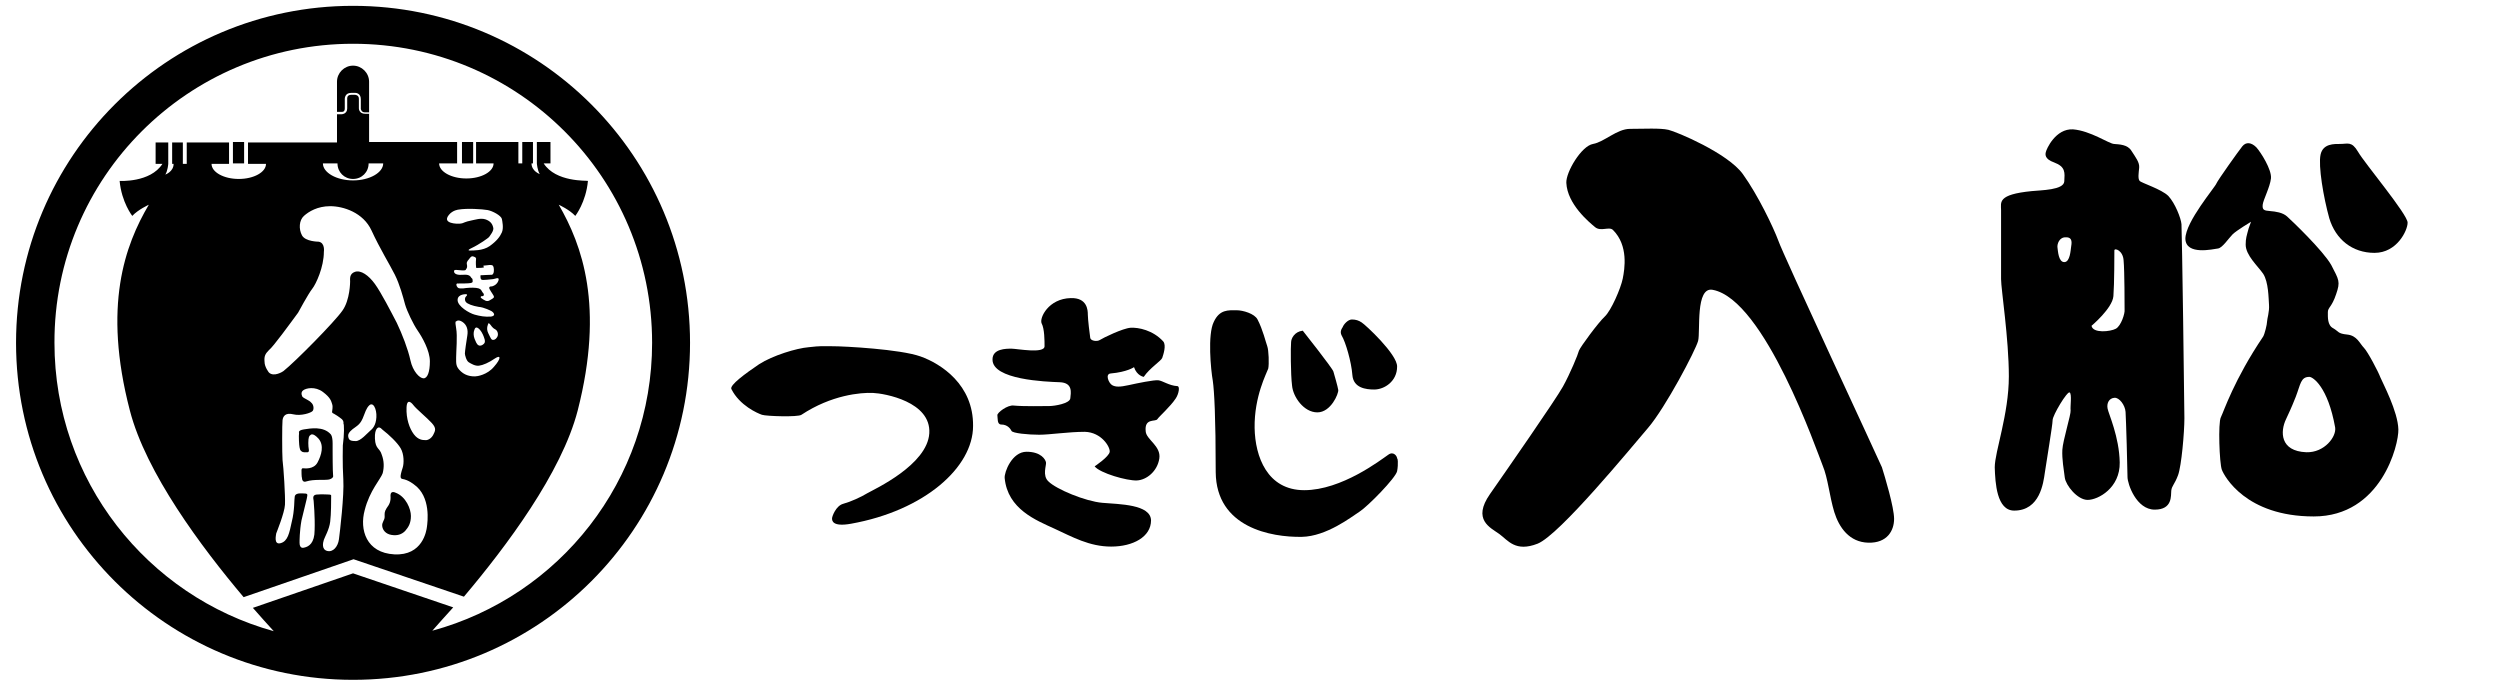
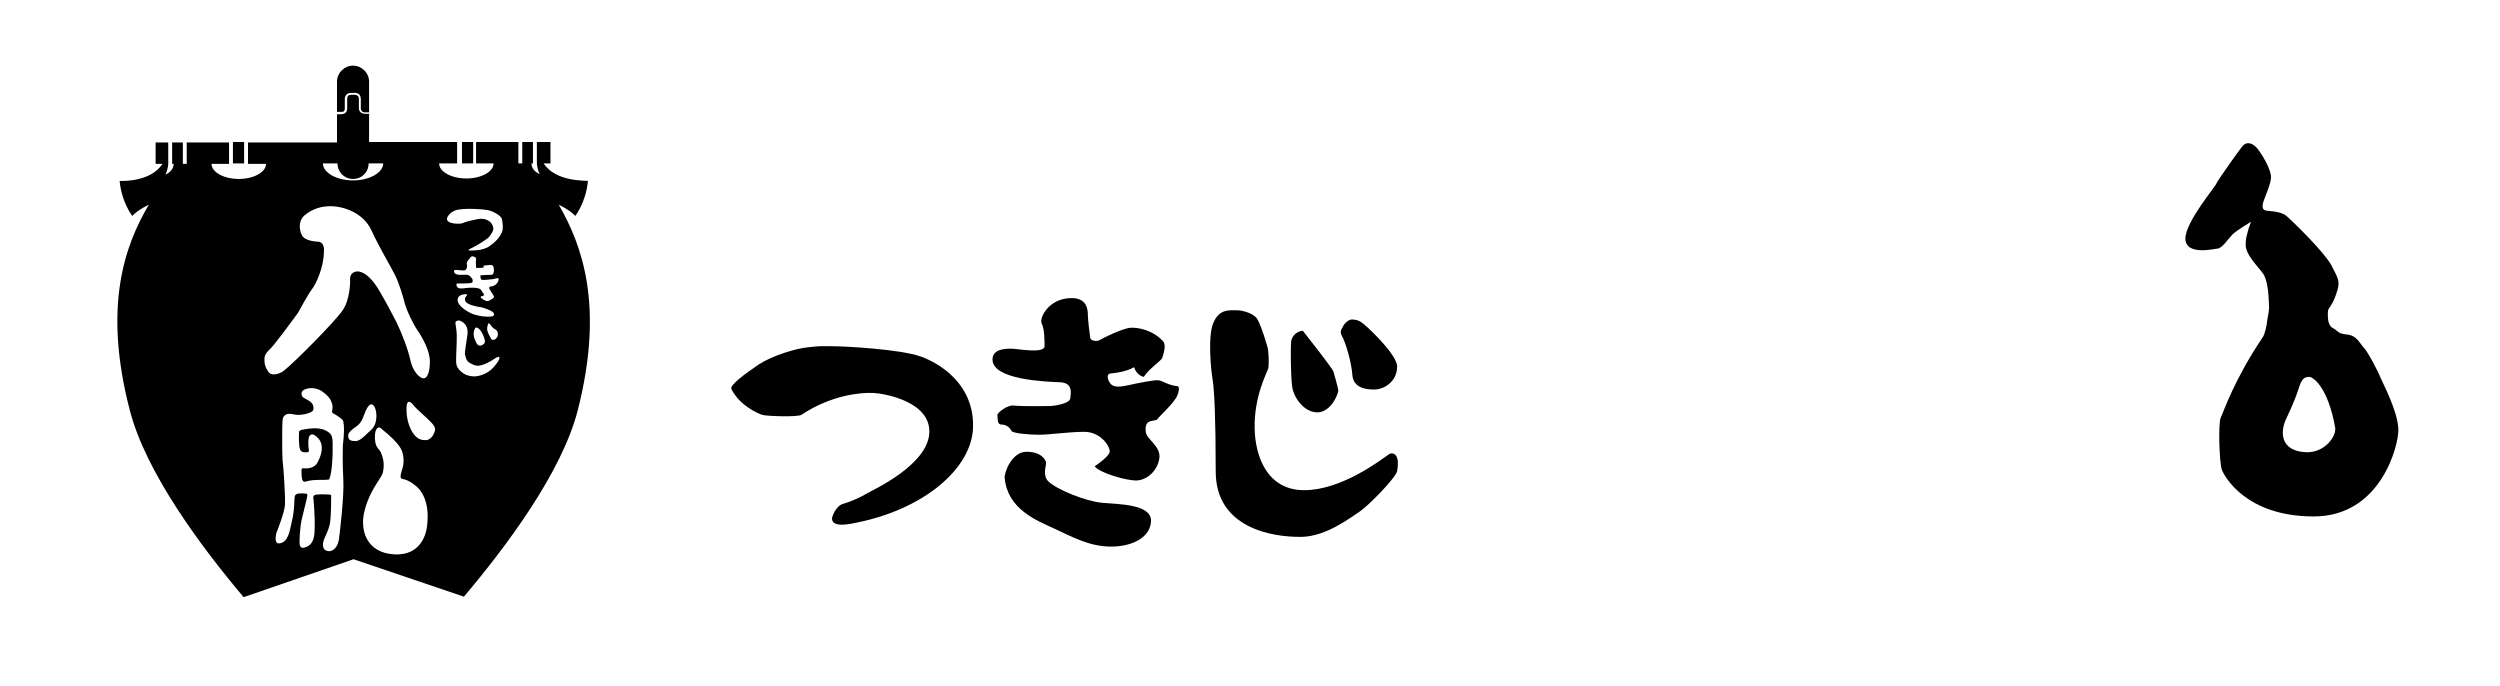
<svg xmlns="http://www.w3.org/2000/svg" version="1.1" id="レイヤー_1" x="0px" y="0px" viewBox="0 0 514.1 141" style="enable-background:new 0 0 514.1 141;" xml:space="preserve">
  <g>
    <path d="M189.3,73.3c-4.2-1.5-15.7-2.1-18-2.1s-2.4-0.1-5,0.2c-2.5,0.2-7.4,1.7-10.2,3.5c-2.8,1.9-6.1,4.3-5.7,5.1   c1.7,3.4,5.4,5,6.3,5.3c0.9,0.3,7.4,0.5,8.1,0c6.2-4.1,12.2-4.6,14.7-4.5c2.4,0.1,12,1.8,11.6,8.3s-11.3,11.5-12.7,12.3   c-1.3,0.8-3.5,1.8-5,2.2c-1.5,0.4-2.3,2.6-2.3,3s0,1.8,3.9,1.1c15.1-2.7,25.1-11.6,25.1-20.1C200.2,79.1,193.5,74.8,189.3,73.3z" />
    <path d="M242.1,79.4c-1.7-0.1-3-1.1-3.9-1.2s-4.3,0.6-6.1,1s-2.7,0.4-3.4,0s-1.5-2.3-0.3-2.4c3.4-0.3,4.8-1.3,4.8-1.3   c0.6,1.8,2,2,2,2c1.2-1.8,3.6-3.3,3.8-3.9s0.9-2.6,0.2-3.4c-2.1-2.3-5.1-2.9-6.7-2.8c-1.6,0.1-5.7,2.1-6.3,2.5s-1.9,0.2-2-0.4   s-0.5-3.9-0.5-4.8s-0.1-3.5-3.5-3.4c-4.6,0.1-6.5,4.1-6,5.2c0.6,1.1,0.6,3.6,0.6,4.7c0,1.6-5.7,0.5-6.8,0.5s-3.9,0-3.9,2.2   c-0.1,4.2,11,4.6,13.8,4.7s2.3,2.2,2.2,3.3c-0.1,1.1-3.3,1.6-4.3,1.6c-0.9,0-5.3,0.1-7.3-0.1c-1.3-0.2-3.5,1.5-3.4,2   c0.1,0.6-0.1,1.9,0.8,1.9c1.3,0,1.9,0.9,2.1,1.3c0.2,0.5,3.5,0.8,5.7,0.8s6-0.6,9.4-0.6c3.4,0.1,5.2,3.1,5.1,4.1   c-0.1,1-3.1,3-3.1,3c1.1,1.4,6.7,3,8.7,2.9s4.2-1.9,4.6-4.5c0.4-2.6-2.7-3.9-2.8-5.6c-0.3-2.8,2-1.9,2.4-2.5   c0.3-0.5,2.7-2.6,3.8-4.3C242.4,81,242.7,79.4,242.1,79.4z" />
    <path d="M226.7,103.4c-3.5-0.3-9.5-2.8-11.1-4.4c-1.3-1.2-0.4-3.3-0.5-3.9s-1-2.2-4-2.2s-4.6,4.2-4.5,5.4   c0.6,6.4,6.5,8.7,10.2,10.4c3.7,1.7,7.2,3.7,11.7,3.7s8.2-2,8.2-5.4C236.6,103.7,230.2,103.7,226.7,103.4z" />
    <path d="M265.5,70.4c-0.1,0.8-0.1,6.6,0.2,8.9c0.2,2.3,2.4,5.5,5.2,5.5c2.8,0,4.4-3.9,4.3-4.6s-0.8-3.1-1-3.8   c-0.2-0.7-6.3-8.4-6.3-8.4C266.2,68.2,265.5,69.6,265.5,70.4z" />
    <path d="M280,66.3c-0.6-0.4-1.2-0.6-2-0.6s-1.7,1-1.9,1.6c0,0-0.7,0.8-0.2,1.7c0.8,1.3,2,5.4,2.2,8.1s2.8,3,4.5,3   c2.1,0,4.7-1.7,4.7-4.7C287.4,72.9,280.7,66.7,280,66.3z" />
    <path d="M287.3,94.4c0.1-0.5-0.7-1.7-1.8-0.9c-1.6,1.1-9.6,7.3-17.3,7.3c-7.6,0-10.1-6.9-10.2-12.8c-0.1-6.5,2.5-11.3,2.8-12.2   c0.2-0.9,0.1-3.8-0.2-4.6c-0.3-0.8-0.9-3.4-2-5.5c-0.6-1.2-3-1.9-4.3-1.9c-1.7,0-3.5-0.2-4.7,2.4c-1.3,2.6-0.6,9.9-0.2,12.1   c0.3,2.1,0.6,7.4,0.6,18.8c0.1,11.4,11.4,13.4,17.7,13.3c5.1-0.1,10.2-4.1,11.9-5.2c1.7-1.1,7.4-6.9,7.7-8.3   C287.6,95.4,287.4,93.8,287.3,94.4z" />
-     <path d="M365.7,49.5c-1-2.7-4.2-9.4-7.3-13.7c-3.1-4.3-13.6-8.7-15.3-9.1c-1.7-0.4-5.1-0.2-7.9-0.2c-2.7,0-5.3,2.7-7.6,3.1   c-2.4,0.4-5.6,5.8-5.5,8c0.2,4.4,4.7,8.1,5.9,9.1c1.2,1,2.9-0.2,3.7,0.6c3.2,3.2,2.4,8,2,10s-2.4,6.6-3.7,7.8c-1.3,1.2-5,6.2-5.3,7   c-0.2,0.8-1.8,4.7-3.3,7.4s-11.3,16.8-15,22.1c-3.7,5.3,0.1,6.9,1.9,8.2c1.8,1.3,3.3,3.8,7.9,2c4.5-1.8,19.1-19.6,22.7-23.8   s9.8-16,10.3-17.9s-0.6-11.2,3-10.5c10.7,2,21.5,33.4,22.6,36.1c1.1,2.6,1.4,6.3,2.4,9.6c1,3.2,3.1,6.2,7,6.3   c3.9,0.1,5.3-2.5,5.3-4.9s-1.9-8.7-2.5-10.6C386.2,94.2,366.6,52.2,365.7,49.5z" />
-     <path d="M435.1,67.6c-1.1,0.6-4.7,1-5-0.6c0,0,4.3-3.6,4.5-6.1s0.2-8.8,0.2-9.4c0-0.6,1.8,0,1.9,2.1c0.2,2.1,0.2,9.4,0.2,10.1   C437,64.4,436.2,67,435.1,67.6z M425.9,50.8c-0.1,0.6-0.2,3.1-1.4,3.1c-1.2,0-1.3-2.3-1.4-3c-0.1-0.6,0.3-2.2,1.8-2.1   C426.3,48.8,426,50.1,425.9,50.8 M445.9,40.3c-1.4-1.4-5.6-2.7-5.9-3.1c-0.4-0.4-0.2-1.7-0.1-2.7c0.1-1.1-0.7-2.1-1.6-3.5   c-0.8-1.3-2.5-1.3-3.6-1.4s-4.8-2.7-8.4-3c-3.6-0.2-5.5,4.1-5.6,4.7c-0.1,0.4-0.3,1.4,1.7,2.1c2.4,0.9,2.2,2.1,2.1,3.9   c-0.1,1.8-4.8,1.8-6.7,2c-7.1,0.7-6.3,2.3-6.3,3.9c0,1.7,0,12.1,0,14.2s1.6,12.2,1.6,20s-2.9,15.5-2.9,18.7c0.1,3.2,0.4,8.9,4,8.9   c5.3,0,6-5.7,6.3-7.8c0.3-2.1,1.6-9.8,1.6-10.8s3-6,3.5-5.7s0.1,2.9,0.2,3.7c0.1,0.8-1.6,6.2-1.7,8.1s0.3,4.1,0.5,5.7   s2.6,4.6,4.7,4.6c2.2,0,6.7-2.5,6.6-7.7c-0.1-5.3-2.3-10-2.5-11.1s0.3-2.1,1.4-2.2c1-0.1,2.2,1.5,2.3,2.9   c0.1,1.4,0.4,11.9,0.4,13.4c0,1.4,1.8,6.7,5.6,6.7c3.7,0,3.3-2.9,3.4-3.9s0.7-1.3,1.4-3.2c0.7-1.9,1.3-8.8,1.3-11.7   s-0.5-38.4-0.6-39.9C448.5,44.9,447.3,41.8,445.9,40.3" />
    <path d="M474.3,93c-5.5-0.2-5.4-4.3-4.2-6.8c1.5-3.2,1.4-3.2,2-4.6c1-2.6,1-4.1,2.8-4.1c0.7,0,3.8,2,5.3,10.4   C480.5,89.8,478,93.1,474.3,93z M486.1,71.5c-0.8-0.8-1.4-2.5-3.4-2.7s-1.7-0.6-2.9-1.3c-1.2-0.6-1.1-2.3-1.1-3.3s0.8-1,1.7-3.7   c0.9-2.6,0.6-2.9-1-6c-1.7-3-8.2-9.2-9.1-10s-2.3-1-3.5-1.1s-1.6-0.2-1.5-1.3c0.1-1,1.5-3.6,1.7-5.4c0.2-1.8-2.1-5.4-3-6.4   c-1-1-2.1-1.2-2.9-0.2s-5,6.9-5.3,7.6c-0.2,0.7-6.4,7.9-6.4,11.4c0.1,3.5,5.8,2.1,6.7,2c0.9-0.1,2.2-2.1,3-2.9   c0.8-0.8,3.8-2.6,3.8-2.6s-0.3,0.8-0.5,1.4c-0.4,1.5-0.6,2-0.6,3.3c0,2.2,2.5,4.4,3.6,6c1.1,1.7,1.1,5,1.2,6.4   c0.1,1.4-0.4,2.9-0.4,3.4c0,0.6-0.5,2.6-0.8,3.1c-6,8.9-8.1,15.4-8.7,16.6c-0.6,1.1-0.3,9.5,0.2,10.8s4.9,9.6,18.9,9.6   c13.9,0,17.5-14.8,17.4-17.9c-0.1-3.7-3.2-9.5-3.7-10.7C489.1,76.5,486.9,72.3,486.1,71.5" />
-     <path d="M488.3,52c4.6,0,6.8-4.6,6.8-6.2c0.1-1.6-8.9-12.3-10.2-14.6c-1.3-2.2-2.1-1.6-3.6-1.6c-1.3,0-3.6-0.1-4.1,2.2   s0.6,8.8,1.8,13.1C480.3,49.2,483.7,52,488.3,52z" />
-     <path d="M88.9,129.7c1.2-1.4,2.7-3,4.3-4.8l-20.6-7L52,125c1.6,1.8,3,3.4,4.3,4.8c-26-7.2-45.1-31-45.1-59.3   C11.1,36.5,38.7,9,72.6,9c34,0,61.5,27.5,61.5,61.5C134.1,98.8,115,122.6,88.9,129.7z M72.6,1.2c-38.3,0-69.3,31-69.3,69.3   s31,69.3,69.3,69.3s69.3-31,69.3-69.3S110.9,1.2,72.6,1.2" />
-     <path d="M68.4,92.8c0,0,0,0,0-1.6S68,89.3,68,89.3c-1.5-1.7-4.2-1.2-5.5-1s-1,0.7-1,0.7c-0.1,0.6,0,2.6,0.1,3s0.1,0.6,0.4,0.8   c0.3,0.3,1,0.2,1,0.2s0.4,0.1,0.5-0.2c0.1-0.3-0.1-0.5-0.1-1.7s0.2-1.5,0.4-1.6c0.1-0.1,0.5-0.6,1.7,0.7c1.2,1.4,0.6,3.4-0.2,4.9   c-0.8,1.5-2.7,1.2-2.9,1.2c-0.1,0-0.3-0.1-0.4,0.3c0,0.4,0,1.5,0.1,1.7c0,0.2,0.1,1,0.9,0.7c1.6-0.5,3.7-0.2,4.7-0.4   c1-0.3,0.8-0.8,0.8-0.8C68.4,96.9,68.4,92.8,68.4,92.8z" />
+     <path d="M68.4,92.8c0,0,0,0,0-1.6S68,89.3,68,89.3c-1.5-1.7-4.2-1.2-5.5-1s-1,0.7-1,0.7c-0.1,0.6,0,2.6,0.1,3s0.1,0.6,0.4,0.8   c0.3,0.3,1,0.2,1,0.2s0.4,0.1,0.5-0.2c0.1-0.3-0.1-0.5-0.1-1.7s0.2-1.5,0.4-1.6c0.1-0.1,0.5-0.6,1.7,0.7c1.2,1.4,0.6,3.4-0.2,4.9   c-0.8,1.5-2.7,1.2-2.9,1.2c-0.1,0-0.3-0.1-0.4,0.3c0,0.4,0,1.5,0.1,1.7c0,0.2,0.1,1,0.9,0.7c1.6-0.5,3.7-0.2,4.7-0.4   C68.4,96.9,68.4,92.8,68.4,92.8z" />
    <path d="M70.9,22.3c0-0.8,0-2,0-2s0-1.2,1.3-1.2c0.5,0,0.8,0,0.9,0c0,0,1.1,0,1.1,1.3c0,1.2,0,2,0,2s0.1,0.7,0.8,0.7   c0.6,0,0.9,0,0.9,0v-6.3c0-1.8-1.5-3.3-3.3-3.3s-3.3,1.5-3.3,3.3V23h1C70.3,23,70.9,23.1,70.9,22.3z" />
    <rect x="95" y="29.2" width="2.3" height="4.4" />
    <rect x="47.9" y="29.2" width="2.3" height="4.4" />
    <path d="M103.2,47.8c-0.4,0.9-1.1,1.8-2.5,2.8s-3.6,0.9-3.6,0.9S95.5,51.7,97,51s3.5-2.1,3.6-2.3s1.1-1.3,0.8-2   c-0.2-0.8-0.7-1.3-1.6-1.6c-1-0.3-2.1,0.1-2.7,0.2c-0.6,0.1-1.3,0.3-2,0.6c-0.7,0.2-1.8,0.1-2.4-0.1c-0.6-0.2-1.2-0.6-0.4-1.6   c0.8-1,2-1.1,2-1.1c1.7-0.3,4.9-0.1,6,0.1c1,0.2,2.7,1.1,2.9,1.8C103.3,45.5,103.6,46.9,103.2,47.8z M100.4,66.6c0,0,0-0.3,0.3,0   s0.5,0.8,1.1,1.1c0.6,0.3,0.7,1.1,0.5,1.5s-0.5,0.7-0.9,0.7s-0.5-0.4-1-1.4C99.9,67.5,100.4,66.6,100.4,66.6 M99.5,70.7   c-0.5,0.5-1,0.4-1.1,0.3s-0.3,0-0.8-1.3s0.1-2.2,0.1-2.2c0.5-0.6,1.4,0.8,1.6,1.3C99.5,69.3,100,70.3,99.5,70.7 M97.6,64.7   c-1.1-0.3-3.5-1.7-3.5-3s1.8-1.2,1.8-1.2c0.3,0.1,0.1,0.3-0.1,0.5s-0.3,0.7,0,1.1c0.3,0.4,1.4,0.8,2.6,1c1.2,0.1,2.5,0.8,2.7,0.9   s1.1,0.9-0.1,1.1C99.7,65.2,98.7,65,97.6,64.7 M96,54.3c-0.1-0.5,0.3-0.8,0.6-1.2c0.3-0.4,0.5-0.5,0.9-0.3c0.4,0.1,0.4,0.4,0.4,0.4   c-0.1,0.9,0,1.7,0,1.7s-0.1,0.2,0.2,0.2c0.3,0,1.6,0,1.4-0.2c-0.2-0.3-0.1-0.3,0.2-0.3c0.3,0,1.5-0.3,1.7,0.1   c0.2,0.3,0.2,1.1,0.1,1.4c-0.1,0.3-0.3,0.4-0.3,0.4c-0.6,0-2.1,0.1-2.2,0.1s-0.2-0.1-0.2,0.2s0,0.5,0.2,0.7s2.1-0.1,2.4-0.1   s1.4-0.6,1.1,0.3c-0.3,0.9-1.2,1.2-1.4,1.2c-0.2,0-0.5,0-0.5,0.3s0.7,1.2,0.9,1.6c0.2,0.4,0,0.5-0.7,0.9c-0.7,0.5-1.2,0-1.7-0.3   S99,60.9,99,60.9s0.5,0.1,0.5-0.3c0-0.3-0.2-0.3-0.4-0.7c-0.2-0.4-0.4-0.6-1.2-0.7c-0.8-0.1-2,0-2.6,0.1c-0.5,0-0.9,0.1-1.2-0.2   c-0.3-0.3-0.4-0.9,0.1-0.8c0.5,0,2.2,0,2.6-0.1s0.4-0.2,0.4-0.4s0-0.5-0.2-0.6s-0.2-0.8-1.6-0.7c-1.3,0.1-1.8-0.1-2-0.5   c-0.1-0.4,0-0.5,0.4-0.5s2.1,0.3,2-0.1C96.1,55.1,96.1,54.8,96,54.3 M101.6,75.4c-1.4,1.7-3.5,2-3.9,2c-0.5,0-1.8,0-2.9-1   s-1-1.6-1-2.9s0.3-4.4,0-6s0-1.4,0-1.4s0.4-0.5,1.3,0.1s1.2,1.6,1,2.8c-0.2,1.2-0.5,3.3-0.5,3.7c0,0.3,0.3,1.5,0.8,1.8   s1.3,0.8,2.1,0.7c0.8-0.1,2-0.6,3.3-1.5C103,72.9,103.1,73.7,101.6,75.4 M89.1,89.4c-0.4,0.8-1.2,1.2-1.7,1.1c-0.4,0-1.4,0-2.3-1.2   s-1.6-3.2-1.5-5.5s1.4-0.5,1.4-0.5c0.6,0.8,2.8,2.6,3.8,3.7S89.5,88.6,89.1,89.4 M87.8,108.3c-0.1,0.9-0.9,6-6.7,5.7   c-5.8-0.3-7.2-5.1-6.1-9.1c1-4,3.3-6.4,3.7-7.6c0.3-1.2,0.3-2.5-0.2-3.8c-0.4-1.4-1.3-1.1-1.4-3.3c-0.1-2.3,0.8-2.3,0.8-2.3   c0.3,0,0.5,0.2,0.8,0.5c1.3,1,3,2.6,3.7,3.8c0.7,1.2,0.7,3.1,0.4,4c-0.3,0.9-0.5,1.7-0.4,2s0.4,0.3,0.4,0.3   c1.2,0.2,2.3,1.1,2.3,1.1C88.7,102.1,87.9,107.5,87.8,108.3 M71.6,89.7c-0.1-0.7,0.8-1.4,1.4-1.8c0.5-0.4,1.2-0.7,1.8-2.4   c0.6-1.7,1-2,1-2c0.9-1.1,1.7,0.6,1.6,2.3c-0.1,1.7-0.8,2.4-1.3,2.8s-2,2.2-3,2.1C71.9,90.7,71.7,90.4,71.6,89.7 M70.5,91.6   c0,0-0.1,3.8,0.1,7s-0.7,10.8-0.9,12.3c-0.2,1.5-1.2,2.7-2.4,2.4c-1.2-0.3-0.9-1.7-0.7-2.3c0.2-0.6,1.1-2.1,1.3-3.7   c0.2-1.6,0.2-4.3,0.2-5.4c0,0,0-0.2-0.4-0.2c0,0-1.6-0.1-2.6,0s-0.6,1-0.6,1.3c0,0,0.3,3.3,0.2,6c0,2.7-1.2,3.4-2.1,3.6   c-0.9,0.3-1-0.6-1-1c0-0.3,0-2.4,0.4-4.6c0.5-2.2,1.2-4.7,1.2-5.1s-0.1-0.3-0.3-0.4c-0.2,0-1.1-0.1-1.6,0s-0.7,0.4-0.7,0.7   c-0.1,0.3,0,2.8-0.6,5.1c-0.5,2.3-0.8,4-2.3,4.4s-0.9-1.8-0.9-2c0.1-0.3,1.7-4.2,1.8-5.9c0.1-1.7-0.3-7.8-0.5-9.2   c-0.1-1.4-0.1-7.4,0-8.2c0.1-0.8,0.6-1.6,2.2-1.2c1.6,0.4,3.7-0.3,4-0.7c0.3-0.4,0.2-1.3-0.3-1.7c-0.4-0.5-1.4-0.8-1.8-1.2   c0,0-0.5-0.8,0.1-1.3s2.5-0.9,4.1,0.3c1.6,1.2,1.7,1.9,1.9,2.5c0.2,0.6,0,1.2,0,1.5c-0.1,0.3,0.2,0.4,0.4,0.5   c0.2,0.1,1,0.6,1.6,1.1c0.5,0.5,0.3,0.9,0.3,0.8C70.8,87.2,70.8,89.4,70.5,91.6 M55.3,76.6c0,0-0.9-1.1-0.9-2.2   c-0.1-1.1,0.1-1.6,0.9-2.4c0.9-0.7,4.3-5.4,6-7.7c0,0,2.1-3.9,2.9-4.9c0.8-1,2.4-4.5,2.4-7.6c0,0,0.3-1.9-1.1-2.1   c0,0-2.7,0-3.4-1.3s-0.6-3.1,0.4-4s2.8-2,5.4-2c2.7,0,6.8,1.3,8.5,5s3.8,7.1,4.8,9.1c1,2,1.7,4.6,2.1,6.1c0.4,1.4,1.7,4.1,2.6,5.4   s2.5,4.1,2.5,6.3s-0.5,3.5-1.3,3.5s-2.2-1.4-2.7-3.7c-0.5-2.3-1.7-5.4-2.8-7.7c-1.2-2.3-3.2-6.2-4.5-8s-2.9-2.9-4.1-2.5s-1,1.5-1,2   c0,0,0,3.8-1.6,6c-1.6,2.3-9.7,10.5-12.1,12.4C58.2,76.4,56.3,77.6,55.3,76.6 M69.4,33.6c0,1.8,1.4,3.2,3.2,3.2s3.2-1.4,3.2-3.2h3   c0,1.9-2.8,3.5-6.2,3.5c-3.4,0-6.2-1.6-6.2-3.5H69.4 M111.8,33.6h1.4v-4.4h-2.8v4.4c0,0,0.1,1.4,0.6,2.2c0,0-1.7-0.6-1.7-2.2h0.3   v-4.4h-2.2v4.4h-0.8v-4.4h-8.7v4.4h3.6c0,1.7-2.5,3.1-5.6,3.1s-5.6-1.4-5.6-3.1H94v-4.4H75.9v-5.8c-0.1,0-0.3,0-0.8,0   c-1.3,0-1.3-1.1-1.3-1.1s0-1.2,0-2S73,19.5,73,19.5h-0.8c-0.9,0-0.8,0.8-0.8,0.8s0,0.8,0,2s-1.2,1.2-1.2,1.2h-0.9v5.8H51v4.4h3.7   c0,1.7-2.5,3.1-5.6,3.1s-5.6-1.4-5.6-3.1h3.6v-4.4h-8.7v4.4h-0.8v-4.4h-2.2v4.4h0.3c0,1.6-1.7,2.2-1.7,2.2c0.5-0.8,0.6-2.2,0.6-2.2   v-4.4H32v4.4h1.4c-2.5,3.9-8.8,3.5-8.8,3.5c0.4,4.4,2.6,7.2,2.6,7.2c1.2-1.3,3.4-2.3,3.4-2.3c-4.9,8.3-9.5,20.8-3.9,42.3   c3.3,12.8,14.7,28.1,23.4,38.4l22.6-7.8l22.7,7.7c8.7-10.3,20.1-25.5,23.4-38.3c5.5-21.5,0.9-34-3.9-42.3c0,0,2.2,1,3.4,2.3   c0,0,2.2-2.8,2.6-7.2C120.7,37.1,114.3,37.5,111.8,33.6" />
-     <path d="M81.3,101.3c0,0-1-0.5-1,0.6c0.1,1.2-0.2,1.8-0.8,2.6c-0.5,0.8-0.4,1.1-0.4,1.8c0,0.7-0.6,1.1-0.5,1.9s0.7,1.6,1.9,1.8   c1.2,0.2,2.1-0.1,2.8-0.8c0.7-0.8,1.2-1.6,1.2-3.1C84.5,104.7,83.5,102.1,81.3,101.3z" />
  </g>
</svg>